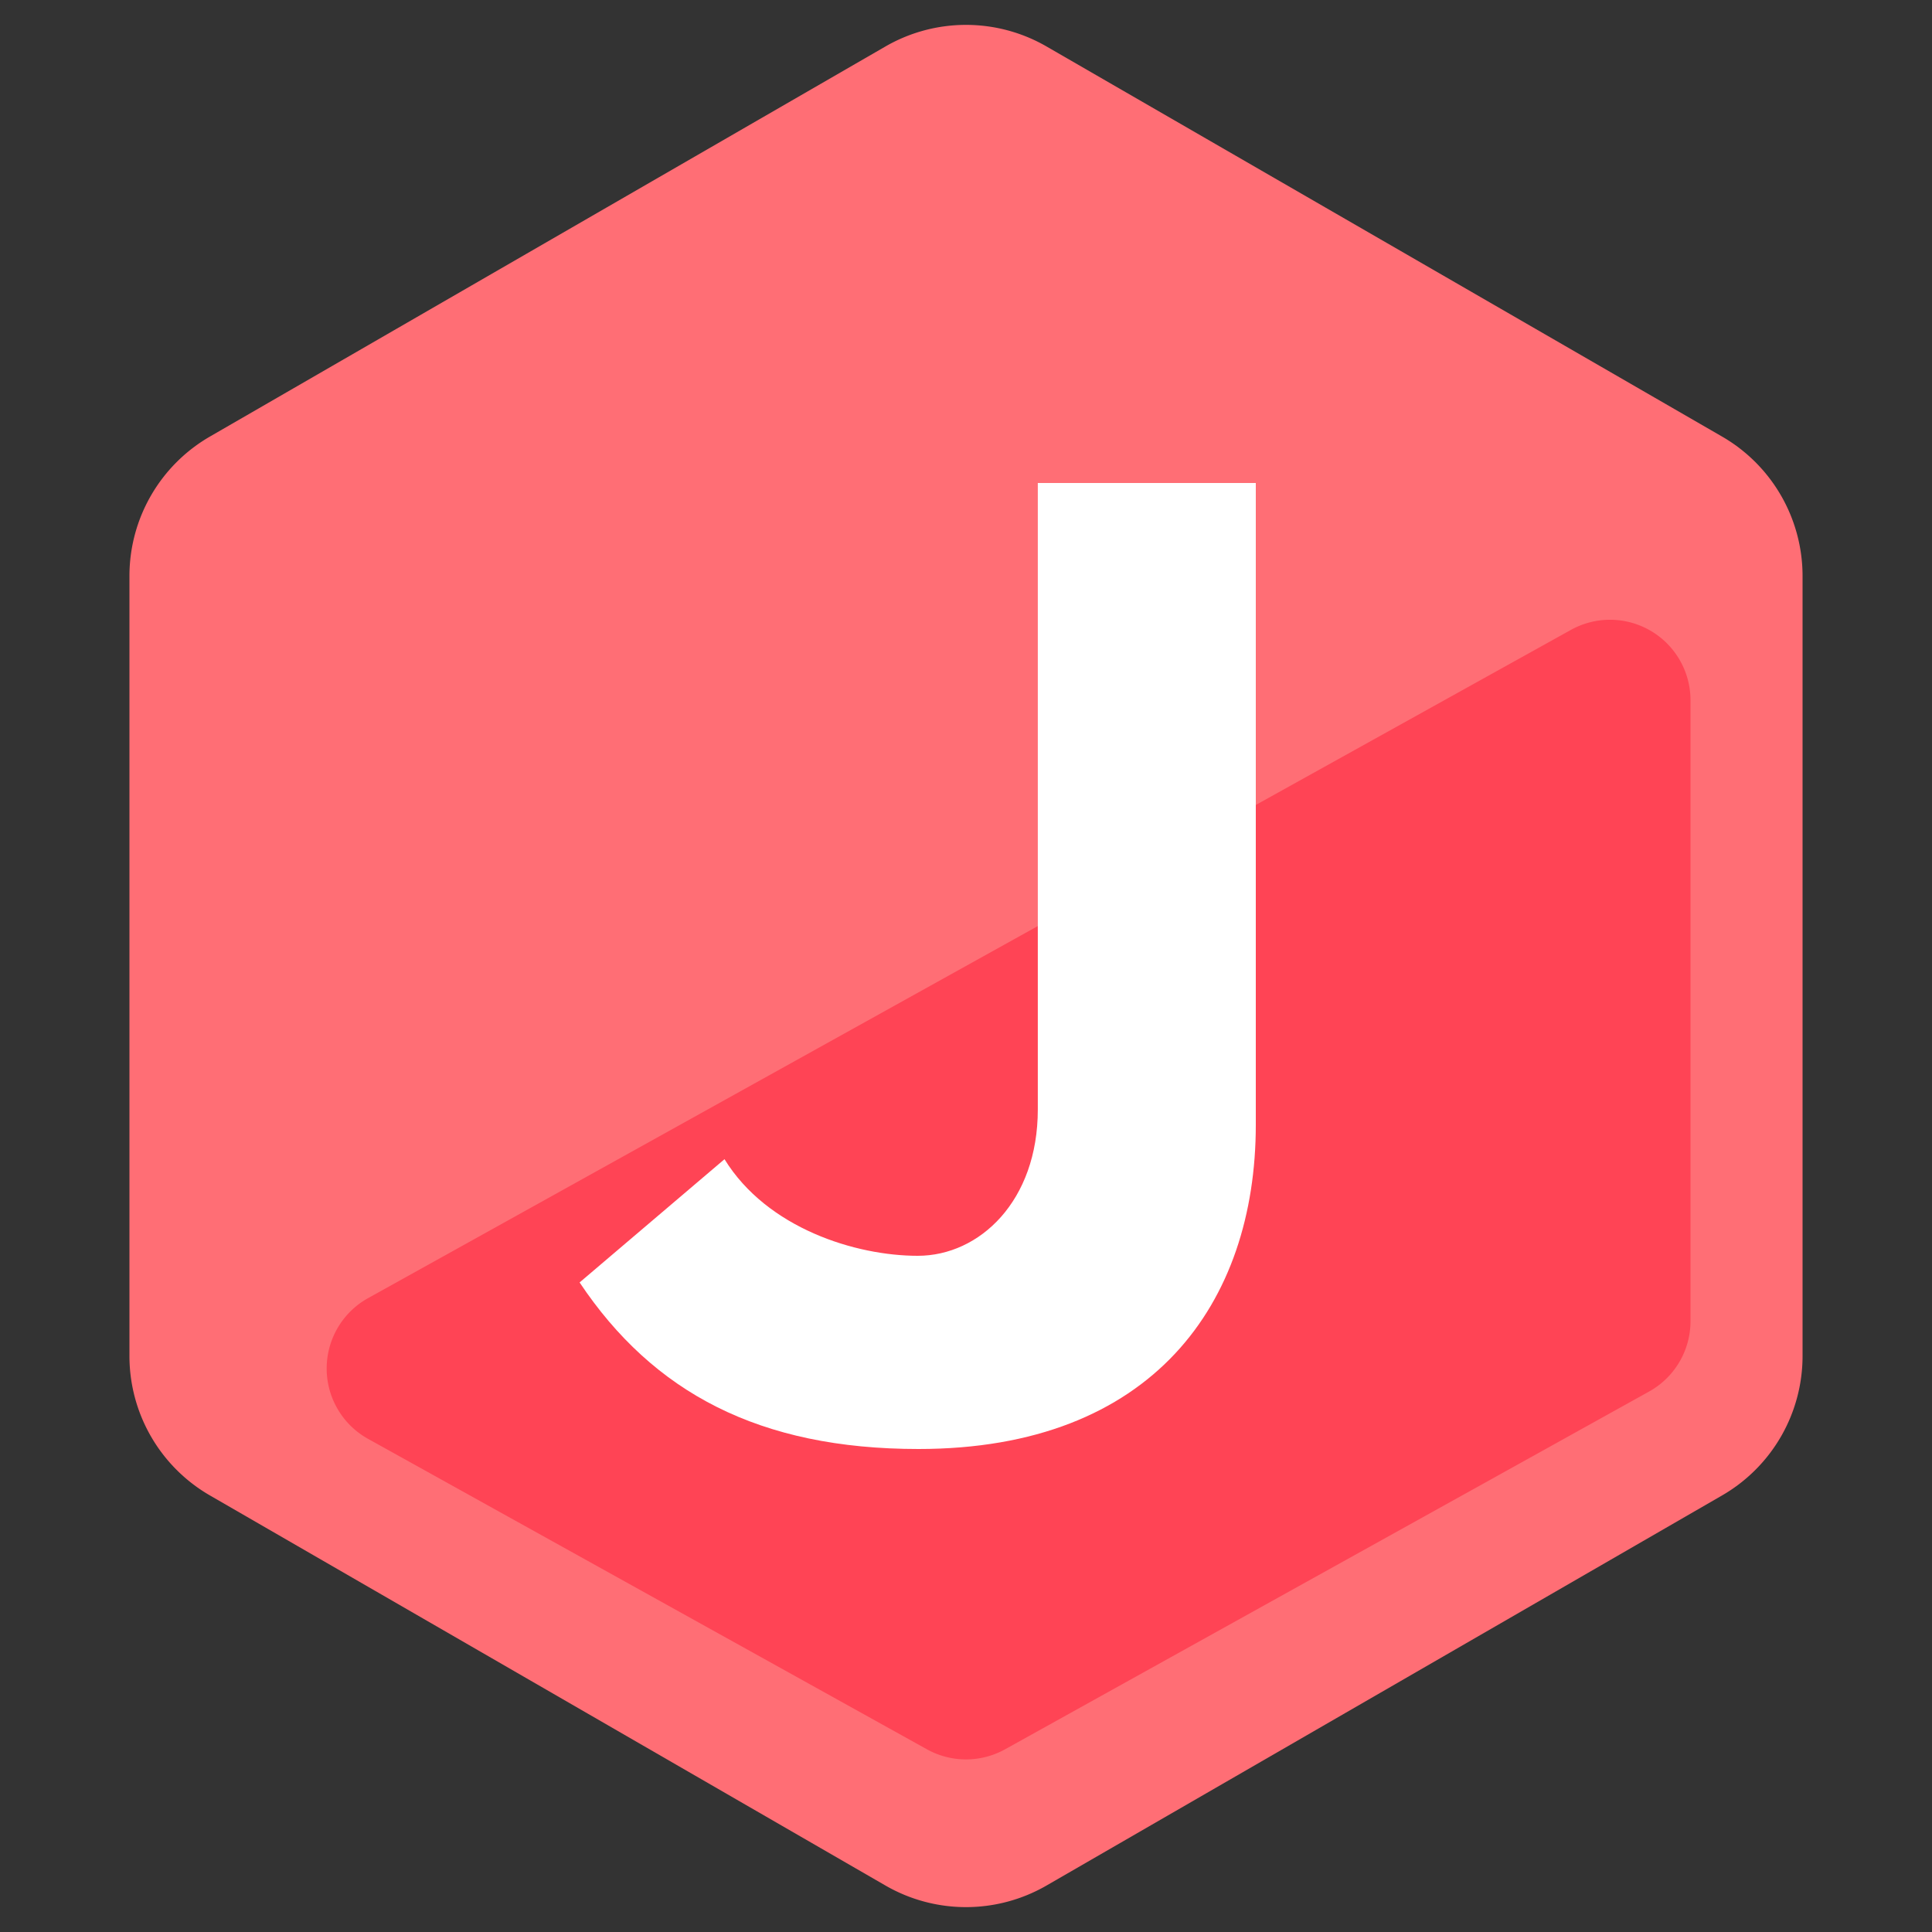
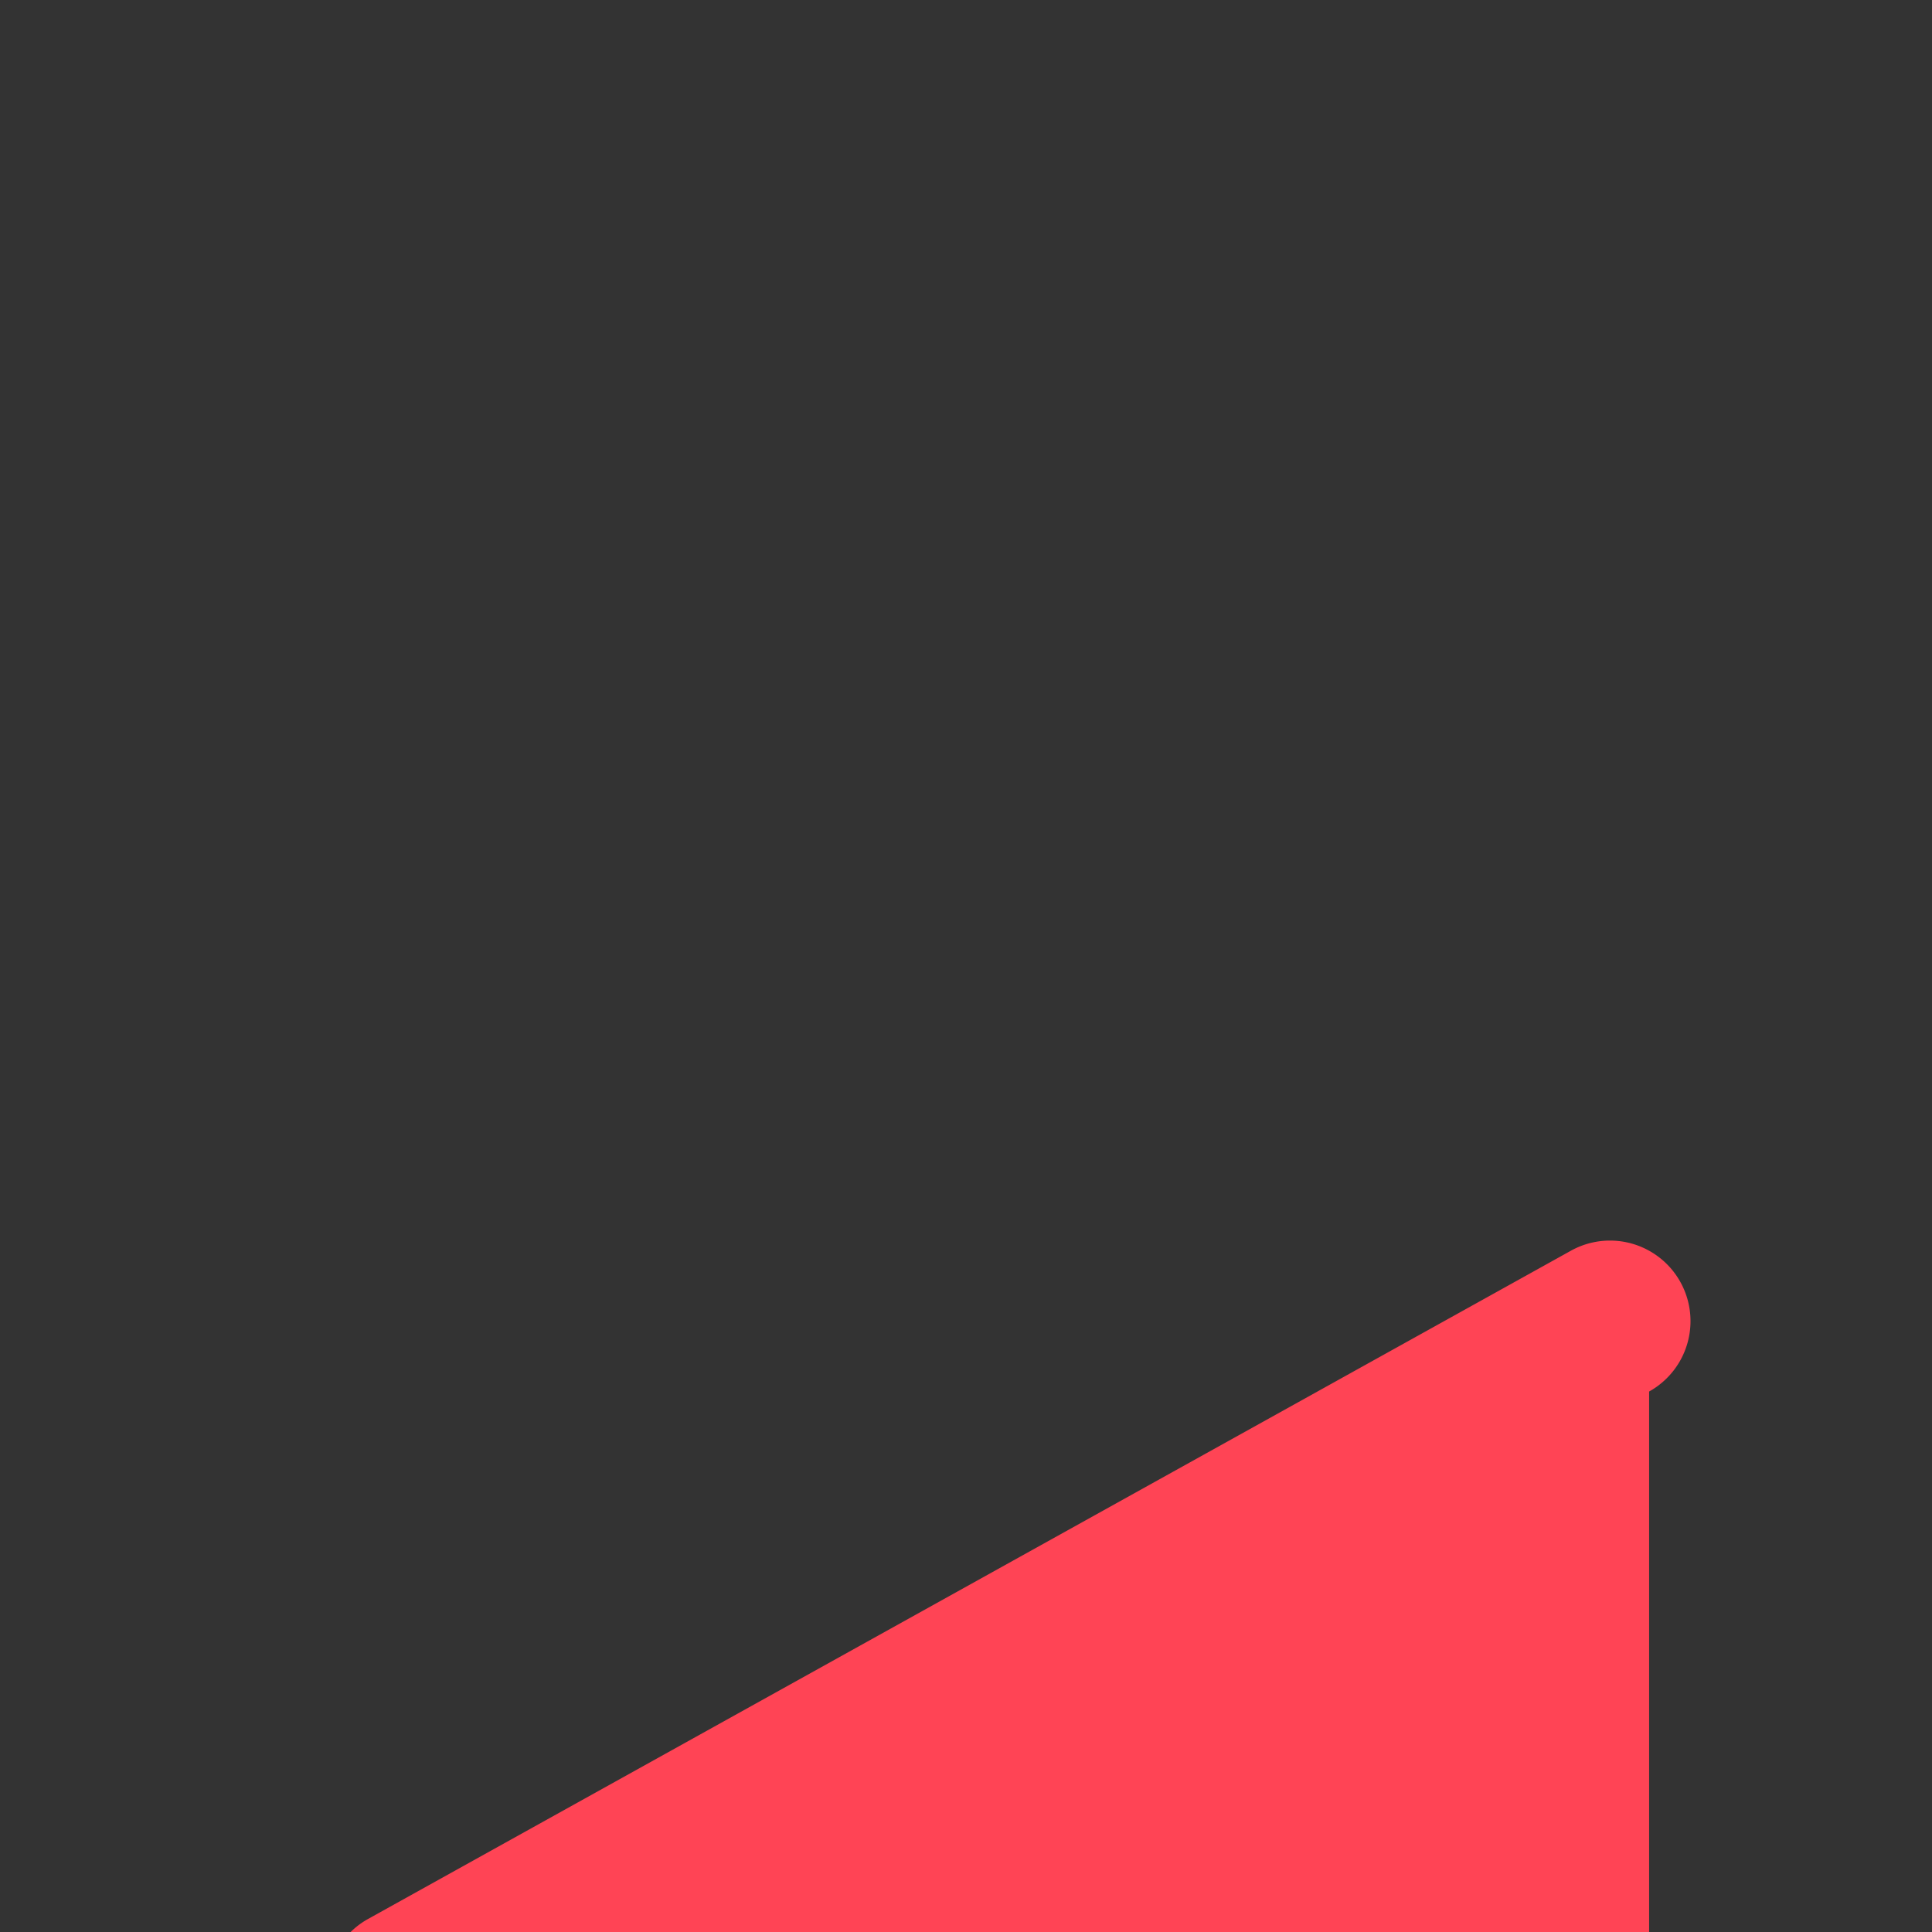
<svg xmlns="http://www.w3.org/2000/svg" class="icon" width="200px" height="200.00px" viewBox="0 0 1024 1024" version="1.1">
  <rect x="0" y="0" width="1024" height="1024" fill="#333333" stroke="none" />
-   <path d="M469.333 24.619a85.333 85.333 0 0 1 85.333 0l358.059 206.763a85.333 85.333 0 0 1 42.667 73.899v413.44a85.333 85.333 0 0 1-42.667 73.899L554.667 999.381a85.333 85.333 0 0 1-85.333 0l-358.059-206.763a85.333 85.333 0 0 1-42.667-73.899v-413.44a85.333 85.333 0 0 1 42.667-73.899L469.333 24.619z" fill="#FF6E75" />
-   <path d="M874.069 737.536a42.667 42.667 0 0 0 21.931-37.291V371.2a42.667 42.667 0 0 0-63.403-37.333l-637.44 354.133a42.667 42.667 0 0 0 0 74.667l296.107 164.48a42.667 42.667 0 0 0 41.472 0l341.333-189.611z" fill="#FF4455" />
-   <path d="M486.827 768c124.117 0 178.773-77.397 178.773-171.819V256h-115.541v332.075c0 48.469-30.848 77.525-63.659 77.525s-79.787-14.507-102.4-51.2l-76.8 65.323C346.24 738.133 402.475 768 486.827 768z" fill="#FFFFFF" />
+   <path d="M874.069 737.536a42.667 42.667 0 0 0 21.931-37.291a42.667 42.667 0 0 0-63.403-37.333l-637.44 354.133a42.667 42.667 0 0 0 0 74.667l296.107 164.48a42.667 42.667 0 0 0 41.472 0l341.333-189.611z" fill="#FF4455" />
</svg>